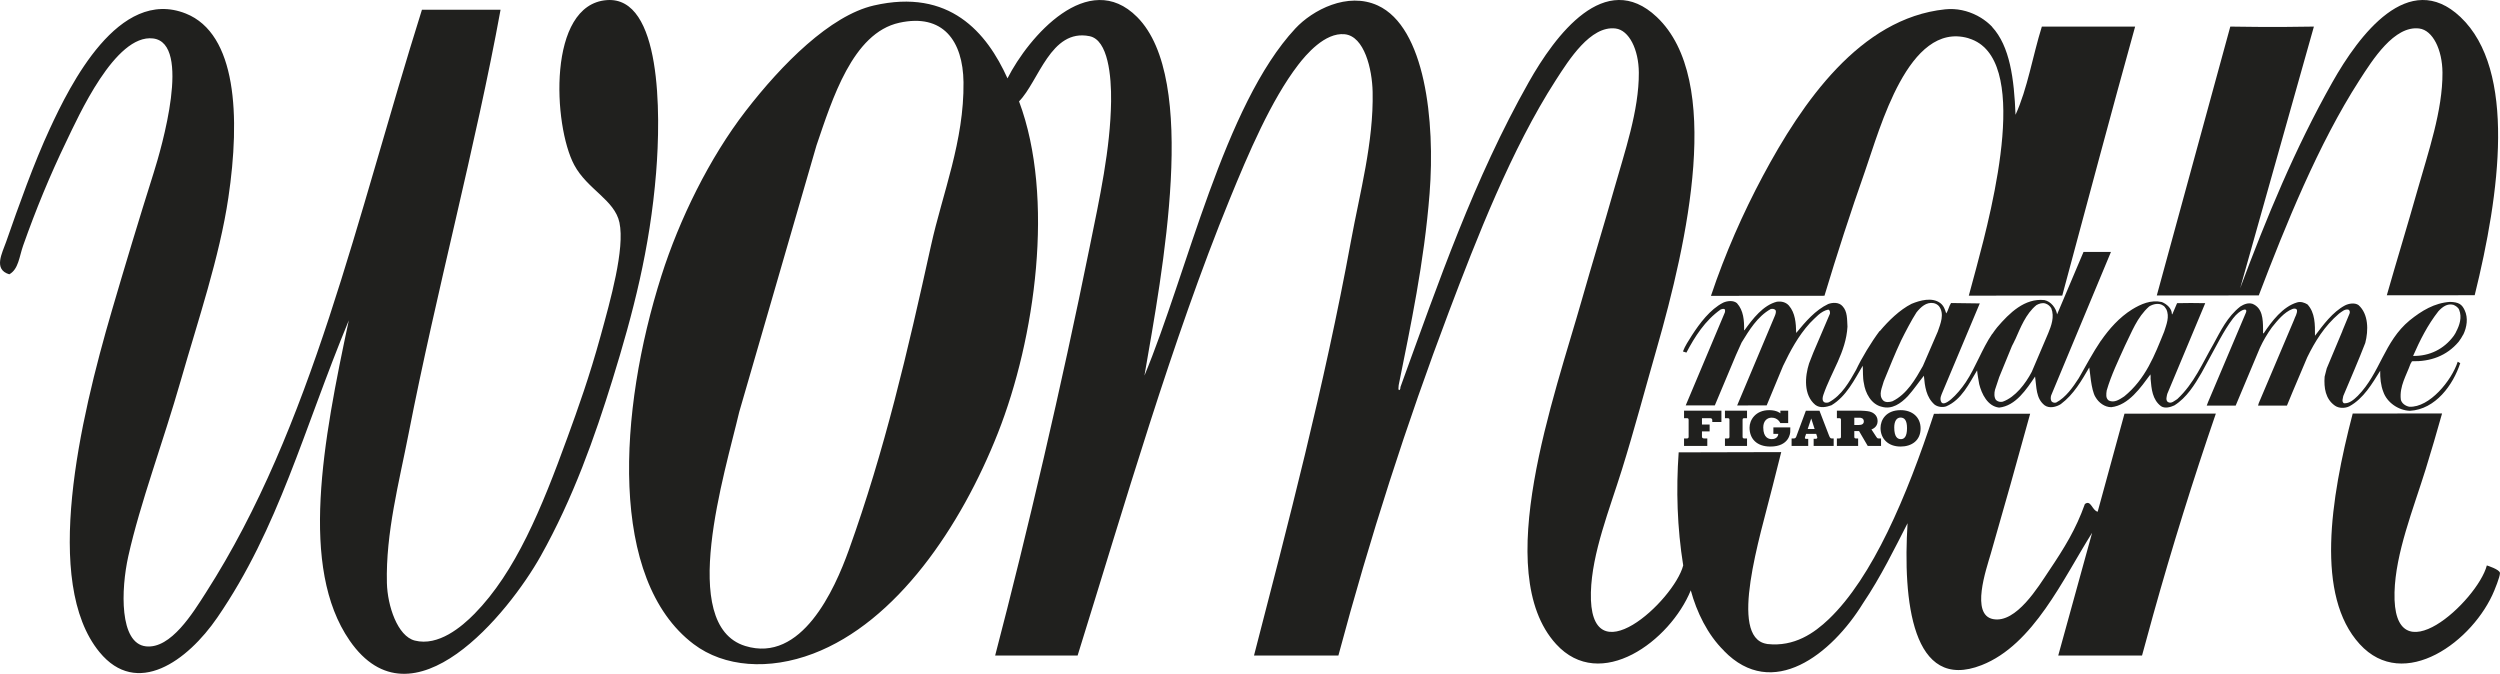
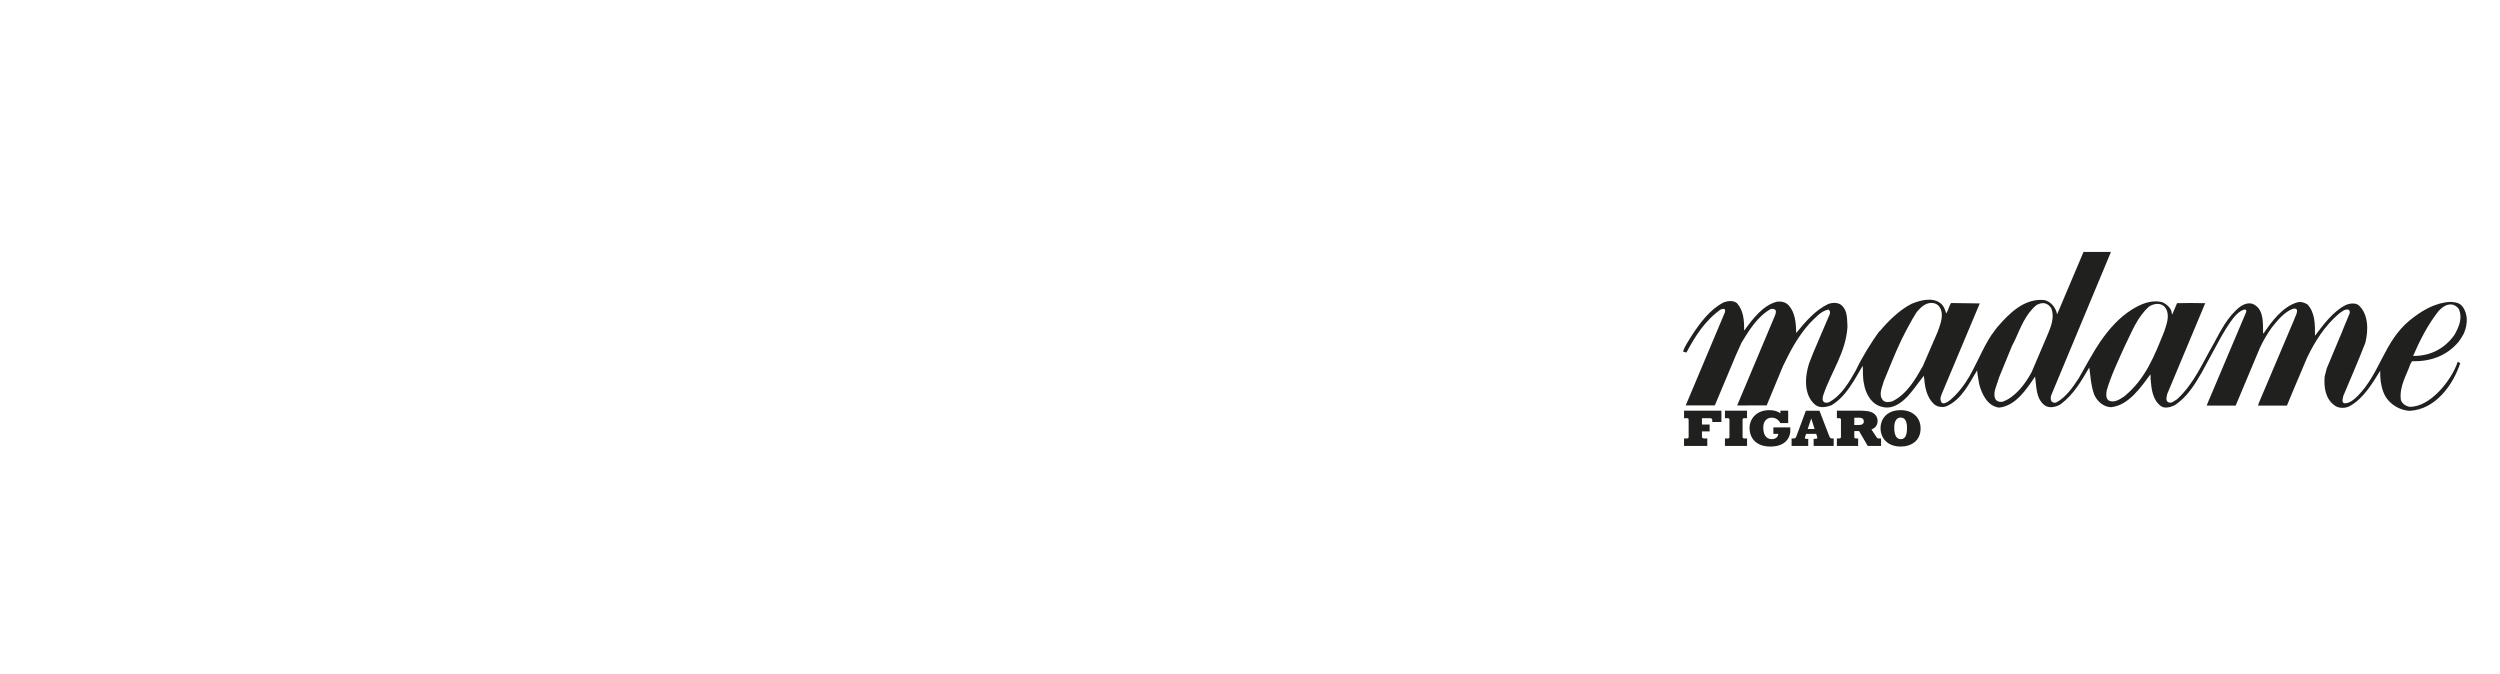
<svg xmlns="http://www.w3.org/2000/svg" xml:space="preserve" id="Capa_1" width="222.615" height="60" x="0" y="0" style="enable-background:new 0 0 222.615 60" version="1.1">
  <g fill="#20201e">
-     <path d="M54.035.01c-5.307.396-4.786 11.165-2.9 14.684 1.168 2.177 3.594 3.103 4.024 5.122.497 2.335-.814 6.958-1.671 10.075-1.007 3.67-2.028 6.504-2.955 9.051-2.315 6.364-4.622 11.988-8.277 15.709-1.154 1.176-3.225 2.919-5.316 2.39-1.545-.391-2.436-3.091-2.488-5.122-.112-4.461 1.09-8.989 1.935-13.318 2.452-12.569 6.004-25.757 8.186-37.737h-7c-5.836 18.554-9.763 37.128-19.24 51.91-1.138 1.776-3.114 5.031-5.34 4.781-2.373-.265-2.231-5.052-1.569-8.025 1.062-4.762 3.088-10.106 4.691-15.709 1.511-5.28 3.434-10.917 4.22-16.222 1.074-7.241.736-14.591-3.791-16.393C10.559-1.176 6.234 7.584 4.442 11.451 3.03 14.494 1.663 18.329.55 21.525c-.351 1.011-1.169 2.466.278 2.901.823-.452.889-1.588 1.233-2.56 1.128-3.193 2.392-6.261 3.821-9.221 1.105-2.29 4.375-9.63 7.749-9.221 3.469.421.742 9.783.056 11.953-1.301 4.114-2.607 8.454-3.73 12.294-2.869 9.805-6.189 24.188-1.101 30.394 3.329 4.062 7.828.807 10.494-3.074 5.488-7.987 7.658-16.686 11.71-26.466-2.304 10.789-4.419 22.015.076 28.516 5.601 8.104 14.167-2.465 17.002-7.512 2.906-5.174 4.837-10.663 6.399-15.709 1.832-5.927 3.334-11.633 3.887-18.443.429-5.282.482-15.73-4.387-15.367zm132.754 45.557c-.495-.11-.603-1.101-1.14-.683-.804 2.249-1.794 3.858-3.217 5.977-.906 1.349-2.895 4.667-4.956 4.268-2.017-.386-.614-4.42-.212-5.806 1.187-4.099 2.357-8.281 3.514-12.483l-8.567.005c-2.426 7.401-5.482 14.576-9.359 18.283-1.3 1.244-3.071 2.486-5.475 2.22-.037-.004-.068-.015-.105-.022-3.36-.623-.547-9.54.559-13.98.259-1.036.518-2.063.78-3.088l-9.132.023c-.237 3.336-.133 6.713.404 10.068-.815 3.142-8.424 10.16-8.22 2.39.093-3.508 1.664-7.39 2.765-10.928 1.098-3.523 2.066-7.183 3.093-10.758 2.741-9.547 5.948-23.93.007-29.541-4.597-4.34-9.038 1.624-11.399 5.807-4.875 8.633-7.99 17.694-11.425 27.15.015.29-.227.422-.17 0l.014-.171c1.049-5.222 2.27-10.921 2.752-17.075.504-6.437-.393-14.794-4.617-16.735-2.695-1.236-5.804.402-7.338 2.05-6.349 6.815-9.654 21.83-13.437 30.907 1.606-9.303 4.86-26.4-.653-31.932-4.356-4.373-9.668 1.769-11.542 5.465C87.868 2.886 84.545-1.058 77.813.488c-3.881.893-8.186 5.219-11.41 9.393-3.236 4.189-5.914 9.662-7.509 14.684-3.839 12.091-4.702 27.049 2.863 32.784 2.737 2.075 6.727 2.345 10.65.855 7.444-2.825 13.167-11.329 16.45-19.636 3.322-8.408 5.097-20.962 1.885-29.541 1.752-1.773 2.813-6.502 6.276-5.806 1.662.333 1.951 3.575 1.92 5.806-.06 4.257-1.023 8.613-1.908 12.977-2.52 12.441-5.558 25.431-8.416 36.37h7.342c4.145-13.299 8.412-28.094 13.545-40.639 1.668-4.08 3.689-8.823 6.091-11.953.687-.895 2.379-2.911 4.149-2.733 1.753.178 2.444 3.11 2.486 5.124.097 4.495-1.138 8.976-1.935 13.319-2.364 12.877-5.638 25.319-8.628 36.881h7.514c2.806-10.494 6.064-20.619 9.823-30.564 2.484-6.566 5.585-14.536 9.532-20.661 1.17-1.817 3.097-4.886 5.327-4.611 1.21.15 2.059 1.883 2.071 3.927.023 3.385-1.278 7.111-2.21 10.416-.925 3.274-1.943 6.569-2.84 9.732-2.45 8.651-8.161 24.329-2.323 30.736 3.951 4.341 10.17-.286 11.999-4.781.52 1.924 1.494 3.948 2.956 5.378l-.008.003c4.333 4.477 9.601.302 12.392-4.234 1.572-2.326 2.844-4.935 3.964-7.123-.427 6.856.385 15.076 6.598 12.636 4.622-1.814 7.248-7.684 9.835-11.783l-3.016 10.928h7.462c.331-1.194.66-2.395.987-3.602 1.701-6.086 3.561-12.053 5.585-17.941l-8.135.005c-.89 3.255-1.711 6.259-2.387 8.731zM82.91 21.832c-2.101 9.53-4.13 18.255-7.326 27.151-1.27 3.532-4.208 10.096-9.231 8.537-6.044-1.878-1.798-15.413-.529-20.832l6.879-23.734c1.4-4.095 3.21-10.015 7.375-10.928 3.887-.853 5.671 1.605 5.718 5.294.065 5.22-1.873 9.919-2.886 14.512zm138.533 28.517c-.815 3.142-8.424 10.162-8.22 2.39.093-3.508 1.664-7.39 2.765-10.928.512-1.641.993-3.314 1.468-4.993l-7.956.005c-2.014 7.731-3.306 16.22.616 20.526 3.951 4.34 10.17-.287 11.999-4.781 0 0 .49-1.169.498-1.535 0-.323-1.172-.685-1.172-.685z" />
-     <path d="M166.095 15.174c1.313-3.731 3.835-13.27 9.151-11.782.009.004.069.023.09.033 5.529 1.702 2.158 14.797.638 20.458-.212.789-.433 1.609-.66 2.444l8.322-.007c2.218-8.239 4.381-16.373 6.489-23.953h-8.306c-.811 2.587-1.281 5.546-2.345 7.855-.124-3.209-.502-6.11-2.089-7.829l.005-.008c-.121-.125-.255-.25-.397-.369-.038-.033-.078-.064-.117-.095-.076-.061-.155-.118-.238-.177-.078-.054-.158-.108-.241-.159-.101-.061-.204-.12-.31-.177-.022-.011-.041-.025-.064-.035l-.001.003c-.802-.411-1.772-.655-2.824-.544-7.568.793-12.72 8.284-16.231 14.855-1.75 3.274-3.342 6.867-4.613 10.658l10.107-.008c1.113-3.693 2.307-7.392 3.635-11.162zm43.999-8.026c1.17-1.817 3.096-4.886 5.325-4.611 1.211.15 2.059 1.885 2.073 3.927.023 3.386-1.278 7.112-2.211 10.416-.893 3.165-1.873 6.347-2.746 9.415l7.826-.007c2.24-9.053 3.744-20.04-1.271-24.776-4.598-4.34-9.038 1.624-11.399 5.807-3.344 5.92-5.859 12.042-8.217 18.353l6.569-23.305c-3.586.075-7.444 0-7.444 0s-3.229 11.814-6.546 23.945l9.081-.007c2.384-6.252 5.31-13.492 8.96-19.157zm8.99 25.161c-.002.006-.005.013-.007.019.014-.003.007-.019.007-.019z" />
    <path d="m208.582 29.474-1.395 3.33-.189.736c-.071.996.074 1.987.912 2.579.354.253.902.253 1.286.064 1.278-.693 2.044-2.044 2.752-3.169-.015.642.05 1.3.274 1.871.332.968 1.36 1.66 2.369 1.697 2.283-.129 3.854-2.308 4.486-4.254-.017.004-.069-.014-.226-.12-.54 1.679-2.518 4.099-4.31 4.012-.333-.064-.687-.295-.759-.649-.131-1.185.498-2.138.859-3.164l.137-.238c1.64.037 3.085-.469 4.153-1.734.145-.183.295-.428.407-.641l.008.002c.313-.656.453-1.481.12-2.177-.242-.513-.51-.716-1.306-.736-1.388.094-2.522.787-3.59 1.647-2.284 1.885-2.616 4.681-4.617 6.717-.359.346-.743.694-1.234.664-.231-.151-.087-.433-.059-.651.659-1.575 1.345-3.134 1.958-4.724.288-1.113.297-2.564-.6-3.367-.331-.238-.866-.143-1.198.023-1.105.584-1.95 1.741-2.681 2.708.008-1.004.015-2.059-.671-2.795-.268-.159-.592-.275-.925-.174-1.271.377-2.254 1.677-2.968 2.746h-.059v-.377c-.007-.874-.042-1.877-.939-2.245-.404-.124-.773.044-1.083.238-1.162.91-1.756 2.182-2.406 3.367-.966 1.668-1.704 3.474-3.206 4.875-.26.152-.533.449-.845.26-.218-.173-.093-.505-.05-.721l3.38-8.077c-.867-.02-1.705-.02-2.507 0l-.426.997-.037-.029c0-.506-.468-.895-.894-1.07-.976-.216-1.864.181-2.646.657-1.149.719-2.042 1.734-2.775 2.791l-.008-.001c-.709 1.048-1.364 2.279-1.969 3.336-.52.802-1.142 1.704-2.009 2.167-.151.044-.31.008-.411-.101-.101-.144-.087-.376-.037-.535l5.325-12.777h-2.443l-2.354 5.562c-.095-.565-.542-1.149-1.127-1.272-1.756-.186-3.112 1.142-4.212 2.428-.139.165-.302.403-.43.586l-.013-.002c-.913 1.347-1.463 2.971-2.352 4.307-.74 1.112-1.987 2.339-2.205 1.704-.123-.288.037-.577.137-.83l3.316-7.896-2.557-.035c-.196.288-.238.657-.434.924-.102-.339-.201-.671-.527-.924-.731-.542-1.806-.238-2.557.072-1.043.525-2.06 1.516-2.821 2.427l-.023-.008c-.746.997-1.595 2.401-2.09 3.453-.592 1.055-1.276 2.282-2.433 2.897-.152.05-.376.072-.484-.08-.124-.166-.057-.411 0-.585.687-2.022 2.015-3.798 2.146-6.067-.044-.651.014-1.351-.448-1.836-.312-.354-.868-.332-1.266-.186-1.154.548-2.022 1.575-2.852 2.578-.022-.895-.079-1.776-.651-2.441-.274-.304-.657-.389-1.048-.346-1.241.304-2.173 1.531-2.903 2.542h-.037c.015-.874-.05-1.756-.635-2.406-.317-.275-.866-.21-1.221-.05-1.177.6-2.101 1.849-2.795 2.919-.289.47-.606.924-.795 1.43l.31.101c.738-1.402 1.655-2.861 3.057-3.843.123-.029.289-.116.382.03-.007.057.015.173-.02.245l-3.482 8.27h2.592l1.886-4.492.498-1.106c.664-1.076 1.402-2.318 2.594-2.983.15-.035.324-.02.433.102.065.151 0 .332-.058.485l-3.365 7.999 2.629-.004 1.459-3.517c.644-1.338 1.336-2.651 2.391-3.815.491-.476.974-1.07 1.632-1.199.161.044.161.216.152.361l-1.481 3.467-.376.961c-.376 1.164-.506 2.816.55 3.691.419.325.996.203 1.444.037 1.323-.795 2.037-2.269 2.782-3.518.035.49-.008 1.062.101 1.546.122.874.649 1.892 1.596 2.108.91.261 1.69-.287 2.319-.946.527-.585.954-1.227 1.43-1.819.086.961.201 1.913.961 2.579.282.201.686.26 1.025.15 1.38-.592 2.044-2.049 2.753-3.206.035.419.123.81.186 1.222.218.866.738 1.971 1.77 2.094 1.481-.151 2.44-1.633 3.206-2.767.137.924.059 1.957.861 2.571.425.297 1.04.137 1.429-.114 1.17-.875 1.856-2.111 2.535-3.266.05.152.152 2.03.557 2.644.288.505.83.895 1.4.895 1.546-.166 2.631-1.762 3.489-2.919.029.117.015.261.015.391.079.91.159 1.863.931 2.441.347.231.845.087 1.185-.072 1.09-.679 1.813-1.848 2.42-2.896l1.633-3.005c.353-.629.727-1.266 1.17-1.843.631-.823 1.353-1.021 1.149-.513l-3.367 7.953-.123.325h2.577l2.161-5.15c.295-.636.649-1.243 1.068-1.821.498-.621 1.091-1.35 1.821-1.633.123-.05.339-.072.411.087.037.333-.18.607-.274.91l-3.129 7.383-.064.223h2.571l.498-1.206 1.309-3.092c.685-1.402 1.536-2.788 2.831-3.893.253-.173.498-.419.823-.361.144.057.159.216.122.339l-.649 1.568zm8.548-1.76c.361-.391.795-.714 1.336-.57.201.087.433.231.513.449.265.664.041 1.365-.282 1.966-.01.018-.024.058-.036.084-.045.078-.117.184-.158.254-.882 1.199-2.161 1.82-3.627 1.798.607-1.387 1.286-2.745 2.254-3.981zm-44.583 1.821-1.321 3.055c-.649 1.155-1.422 2.515-2.715 3.142-.253.079-.629.137-.838-.087-.441-.498-.059-1.162.065-1.683.504-1.226.991-2.461 1.558-3.662l.001 0c.34-.69.934-1.83 1.359-2.484.382-.476.881-.946 1.531-.823.173.035.333.122.461.26.535.686.137 1.59-.101 2.282zm8.365 3.59c-.535 1.018-1.445 2.239-2.579 2.644-.223.05-.44 0-.6-.152-.18-.246-.159-.627-.086-.91l.376-1.132 1.134-2.768c.102-.186.194-.379.283-.573l.006.001c.461-1.029.938-2.297 1.893-3.069.238-.129.528-.231.808-.137.211.065.406.231.513.426.297.753 0 1.553-.275 2.218l-1.472 3.453zm8.228 2.183c-.399.259-.868.591-1.358.361-.297-.21-.231-.578-.189-.897.392-1.355 1.05-2.708 1.628-3.994.605-1.203 1.063-2.516 2.151-3.488.332-.21.874-.347 1.234-.087.144.057.196.216.289.324.325.659.008 1.395-.186 2.009-.845 2.081-1.64 4.211-3.568 5.773zm-38.909 3.735h-.274v.667h2.071v-.667h-.259c-.162 0-.216-.05-.216-.176v-.455h.682v-.608h-.682v-.566h.738c.124 0 .18.078.18.169v.17h.814v-1.007h-3.327v.668h.261c.131 0 .147.069.147.163v1.509c1e-7 .079-.056.132-.135.132zm3.615.001h-.246v.665h1.966V39.044h-.241c-.095 0-.155-.038-.155-.146v-1.502c0-.12.035-.158.151-.158h.245v-.668h-1.966v.668h.25c.132 0 .151.06.151.158v1.507c1e-7 .116-.071.142-.155.142zm3.918-1.853c.565 0 .766.483.766.483h.7v-1.104h-.695v.235s-.299-.283-.992-.283c-1.238 0-1.754.894-1.754 1.556 0 .991.64 1.686 1.856 1.686 1.689 0 1.766-1.223 1.768-1.304.003-.169.007-.404.007-.404h-1.508v.578h.438c0 .136-.109.468-.578.468-.231 0-.761-.08-.761-1.04 1e-7-.567.329-.872.754-.872zm3.908 1.885h-.174v.633h1.783v-.665h-.178c-.136 0-.177-.12-.257-.314-.065-.159-.83-2.158-.83-2.158h-1.211s-.821 2.224-.86 2.318c-.045.112-.114.155-.235.155h-.176v.665h1.481v-.633h-.205c-.088 0-.108-.068-.079-.162.034-.11.094-.283.094-.283h.9s.05.156.095.298c.035.106-.078.147-.146.147zm-.704-.875.309-.923h.01l.297.923h-.615zm2.805.842h-.206v.665h1.892v-.665h-.193c-.132 0-.148-.072-.148-.151v-.508h.422l.774 1.324h1.185v-.665h-.216c-.121 0-.142-.058-.203-.139-.06-.08-.437-.667-.437-.667s.551-.154.551-.739-.49-.795-.699-.848c-.208-.054-.659-.08-.78-.08h-2.147v.667h.212c.133 0 .15.067.15.158v1.492c3e-7 .067-.01.156-.156.156zm1.345-1.848h.467c.136 0 .38.048.38.331 0 .21-.158.316-.418.316h-.429v-.646zm4.116 2.569c1 0 1.787-.544 1.787-1.613 0-1.017-.75-1.629-1.773-1.629-1.317 0-1.795.882-1.795 1.588 0 .938.659 1.653 1.781 1.653zm.001-2.582c.333 0 .577.223.577.935 0 .772-.253.987-.543.987-.291 0-.595-.173-.595-1.048 0-.537.206-.874.561-.874z" />
  </g>
</svg>